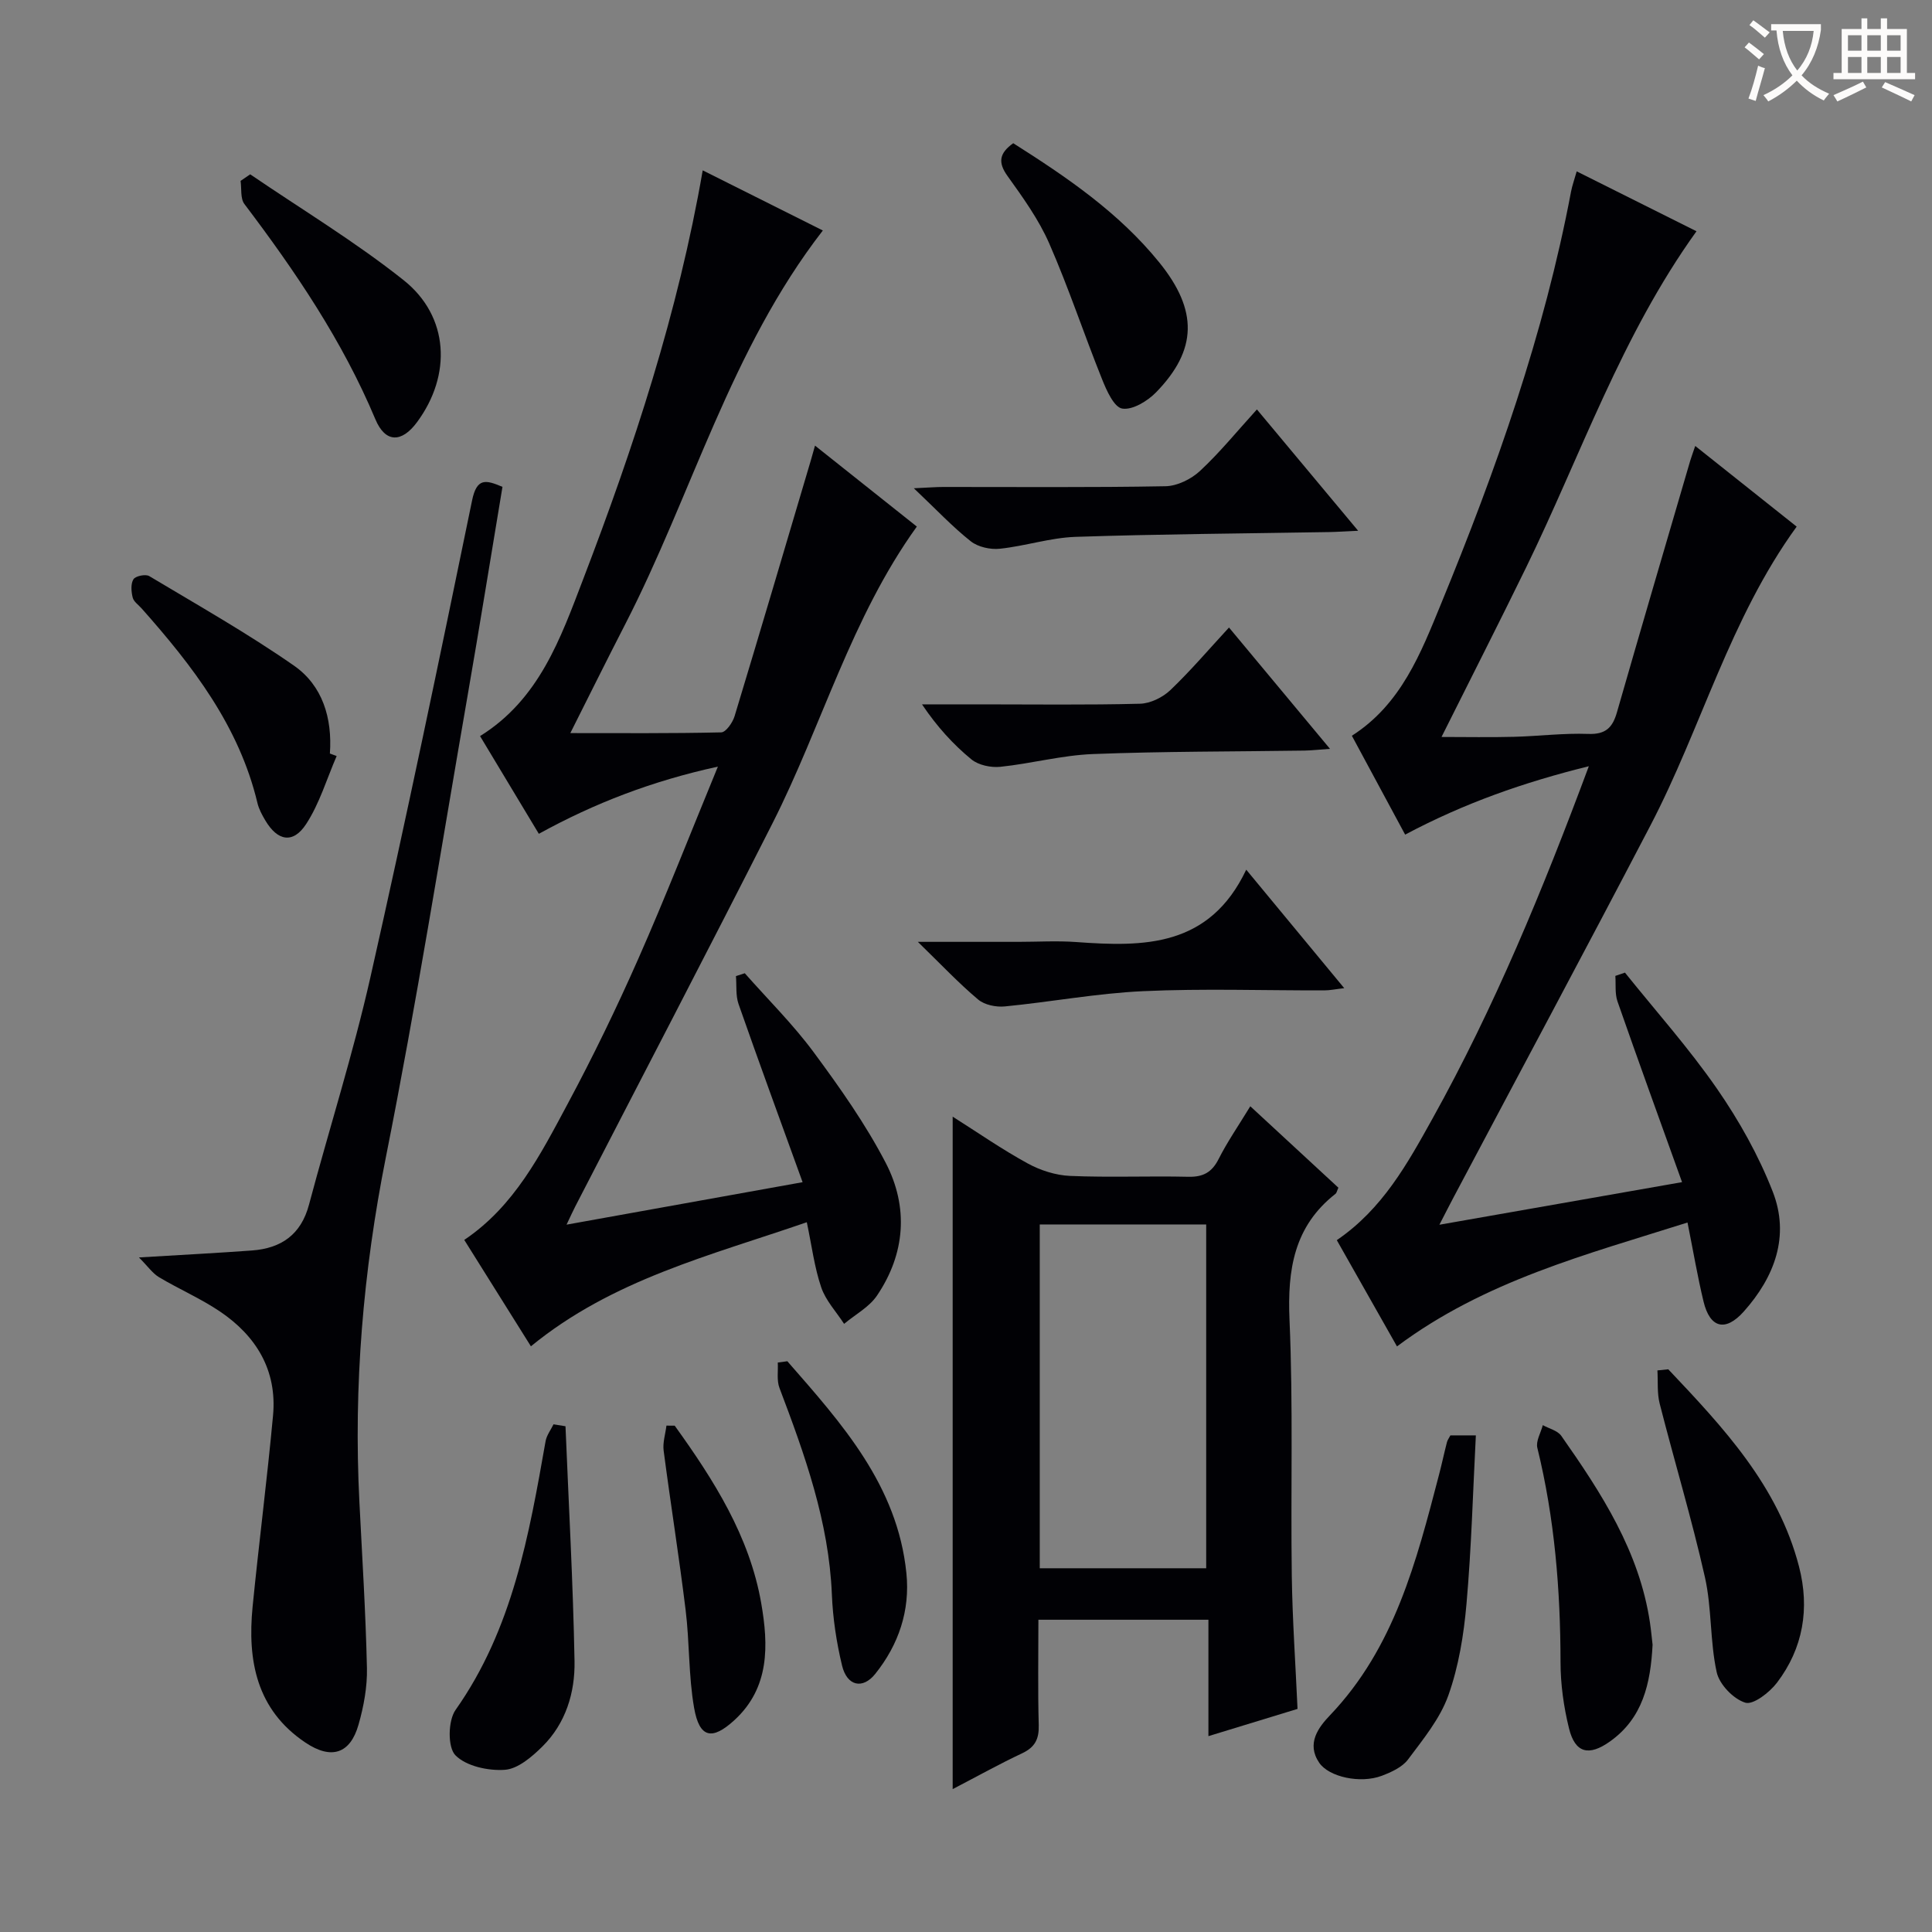
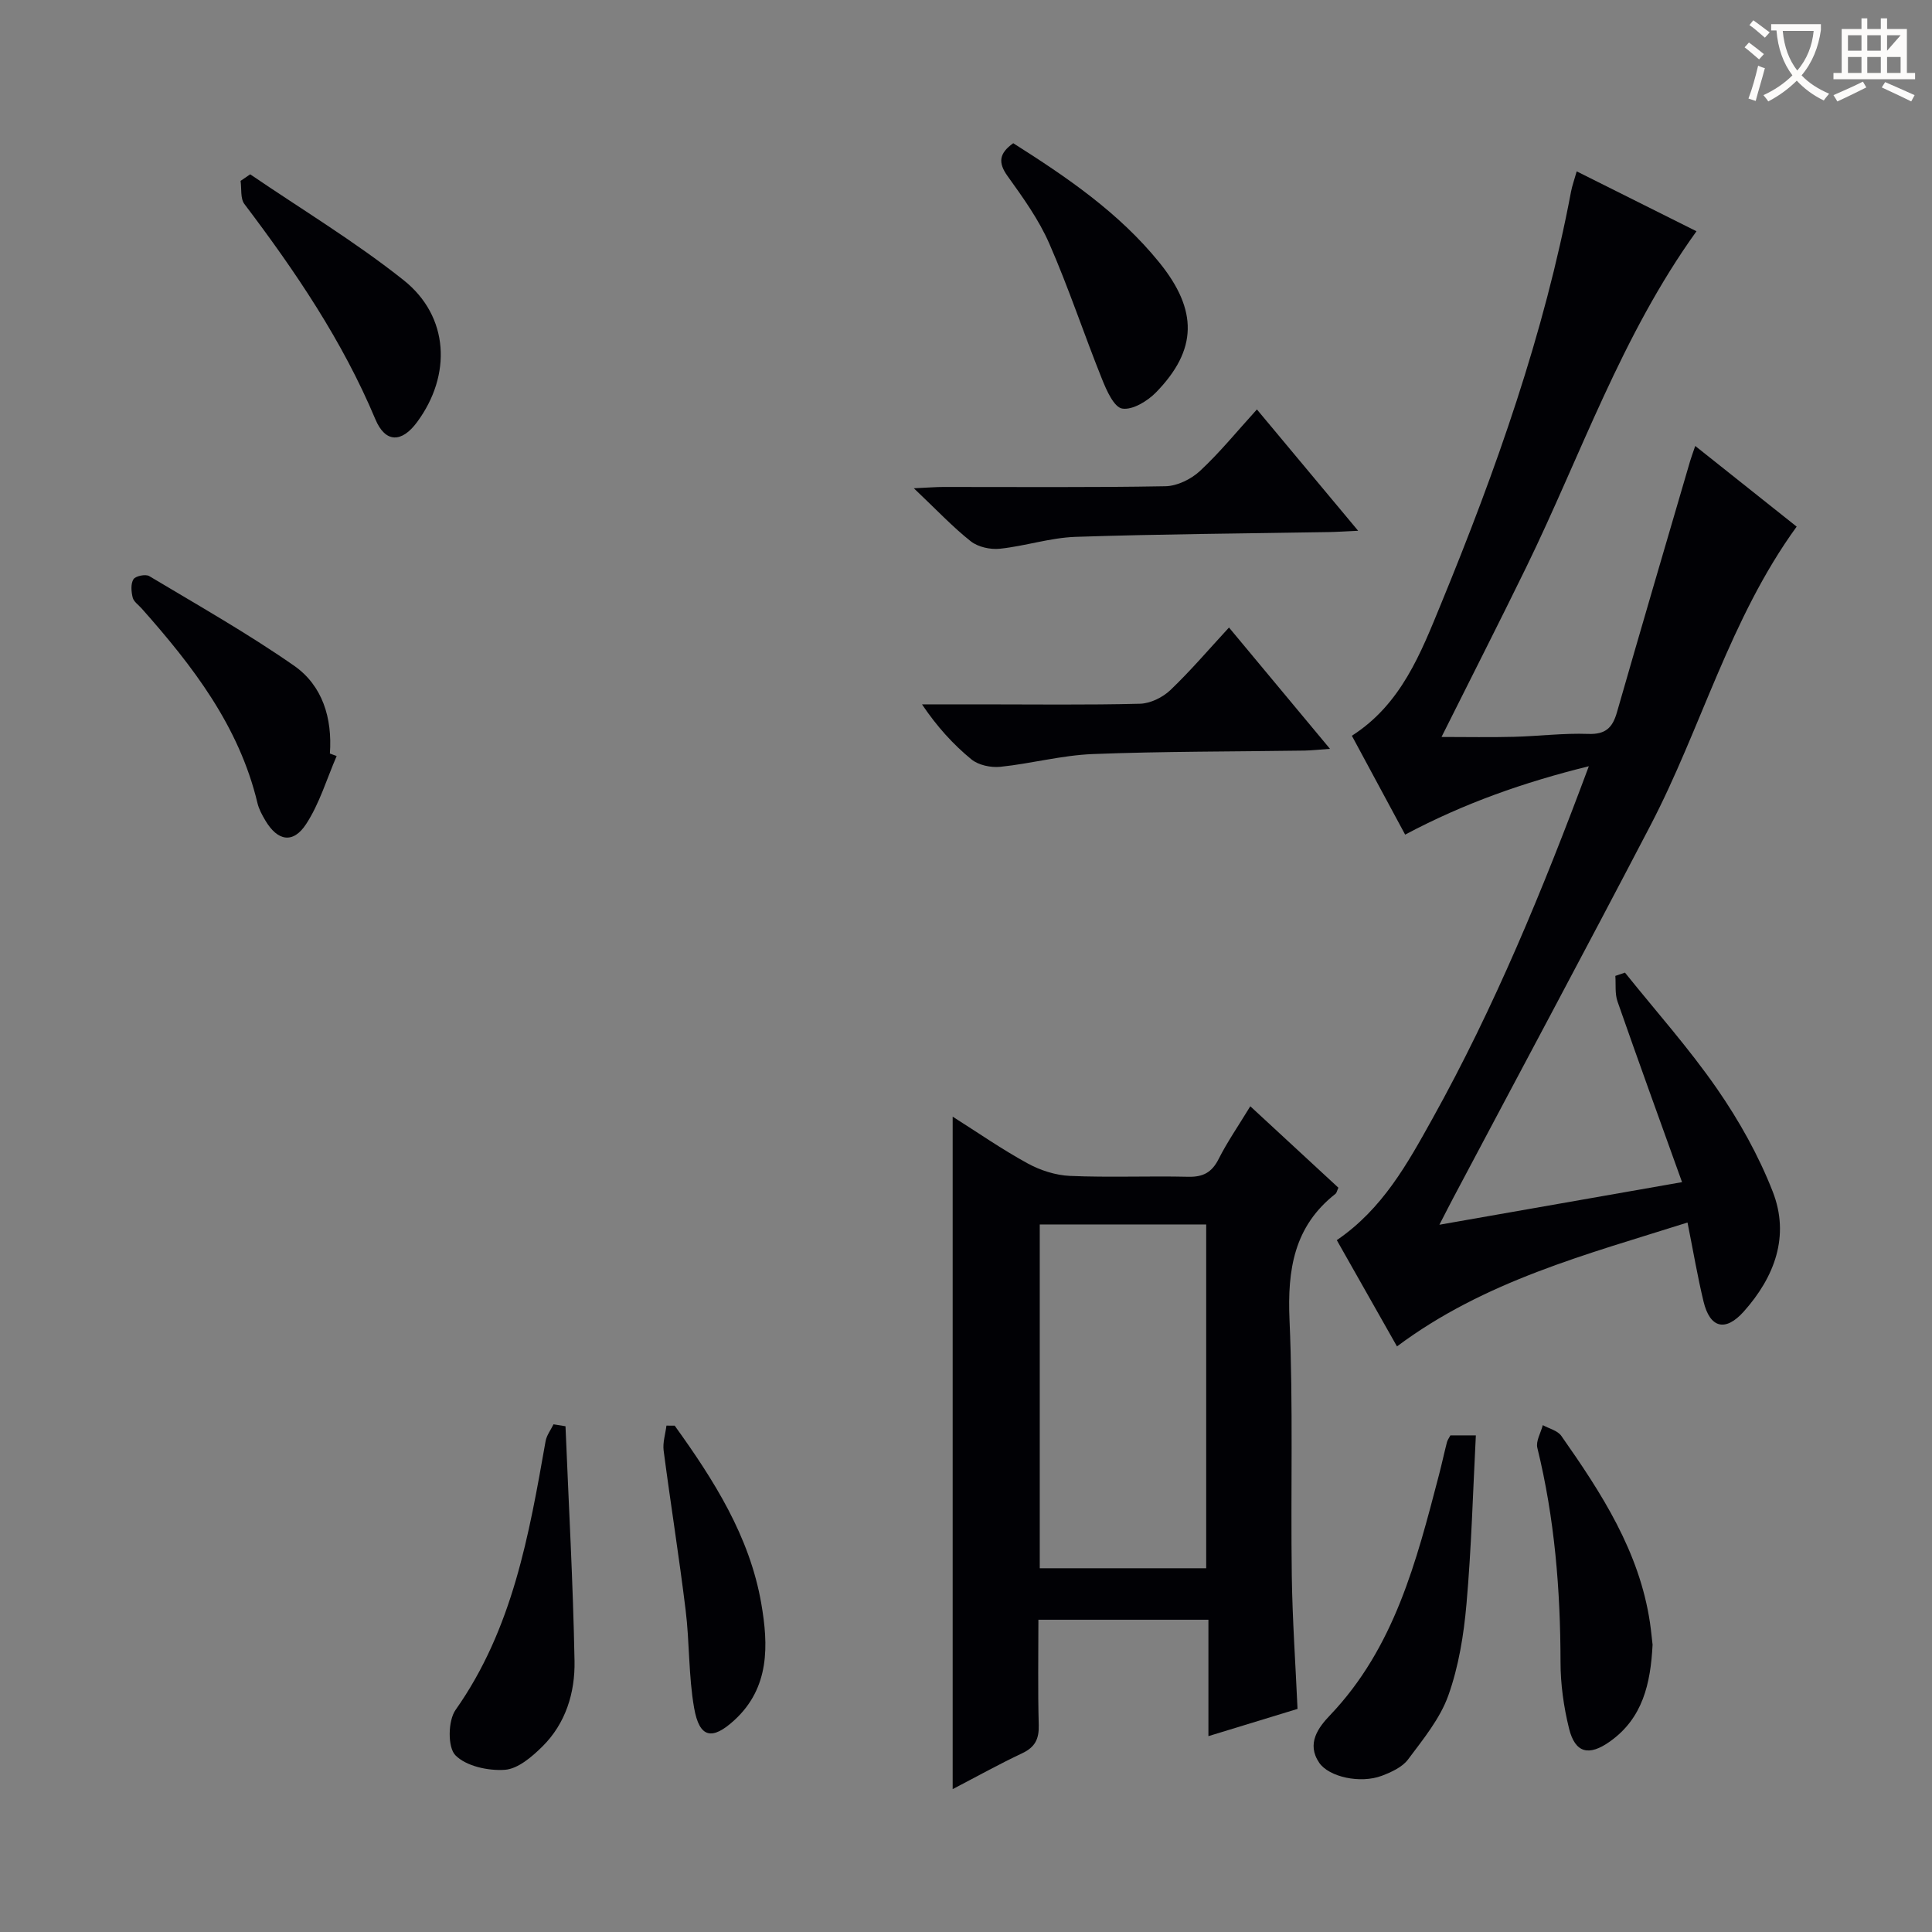
<svg xmlns="http://www.w3.org/2000/svg" enable-background="new 0 0 400 400" viewBox="0 0 400 400">
  <rect x="0" y="0" width="400" height="400" fill="#808080" stroke="none" />
  <g fill="#010105">
    <path d="m276.77 256.76c9.5-6.48 14.64-15.87 19.81-25.16 12.8-23.01 22.81-47.27 32.37-72.96-13.51 3.34-25.81 7.66-38.03 14.16-3.68-6.83-7.33-13.61-11.03-20.47 10.22-6.53 14.28-17.13 18.47-27.33 11.37-27.67 21.34-55.82 26.91-85.34.24-1.26.69-2.47 1.17-4.18 8.41 4.21 16.52 8.26 24.8 12.4-15.56 21.63-23.93 46.35-35.26 69.58-5.67 11.62-11.55 23.15-17.53 35.12 5.19 0 10.08.1 14.96-.03 5.15-.13 10.3-.79 15.43-.6 3.57.13 5.01-1.28 5.92-4.44 4.99-17.38 10.09-34.73 15.17-52.08.22-.76.51-1.5 1.05-3.1 7.22 5.74 14 11.14 21 16.7-13.87 19.11-19.72 41.66-30.3 61.92-13.45 25.78-27.2 51.4-40.81 77.09-.77 1.45-1.51 2.92-2.86 5.53 17.11-3 33.26-5.84 50.24-8.82-4.6-12.81-9.06-25.07-13.36-37.4-.57-1.62-.32-3.53-.45-5.3.66-.23 1.32-.46 1.99-.68 6.4 7.98 13.24 15.64 19.05 24.03 4.58 6.61 8.62 13.82 11.54 21.3 3.6 9.2.39 17.69-5.99 24.84-3.81 4.27-7.01 3.42-8.33-2.07-1.24-5.14-2.12-10.37-3.32-16.36-20.96 6.64-41.96 12.06-60.15 25.65-4.04-7.11-8.16-14.39-12.46-22z" />
-     <path d="m166.17 244.76c-4.65-12.86-9.05-24.84-13.26-36.88-.62-1.77-.38-3.85-.54-5.79.61-.2 1.22-.39 1.83-.59 4.79 5.43 9.98 10.56 14.27 16.36 5.41 7.32 10.73 14.85 14.91 22.9 4.75 9.15 4.07 18.79-1.81 27.48-1.62 2.39-4.5 3.92-6.81 5.85-1.62-2.51-3.81-4.82-4.74-7.57-1.41-4.15-1.95-8.6-2.98-13.47-20.02 6.91-40.26 11.87-57.12 25.69-4.57-7.29-9.13-14.57-13.8-22.03 10.37-6.97 15.8-17.7 21.4-28.15 5.26-9.81 10.13-19.86 14.63-30.05 5.63-12.75 10.7-25.75 16.48-39.79-13.67 2.99-25.52 7.56-37.07 13.91-4.11-6.84-8.12-13.49-12.17-20.23 12.25-7.61 16.67-20.26 21.31-32.38 10.5-27.4 19.68-55.24 24.79-84.75 8.34 4.17 16.47 8.25 24.87 12.45-19.15 24.71-27.07 54.6-40.92 81.53-3.93 7.64-7.74 15.34-11.36 22.53 10.46 0 20.85.09 31.24-.15.97-.02 2.37-2.03 2.77-3.36 5.34-17.62 10.54-35.28 15.78-52.94.22-.75.43-1.51.87-3.07 7.28 5.79 14.1 11.2 21.08 16.76-13.62 18.92-19.63 41.19-29.87 61.41-13.44 26.54-27.22 52.92-40.85 79.36-.45.86-.84 1.75-1.8 3.76 16.57-2.97 32.24-5.79 48.87-8.79z" />
    <path d="m258.86 229.04c6.46 5.97 12.4 11.46 18.24 16.86-.31.69-.37 1.09-.59 1.26-8.61 6.74-9.98 15.72-9.53 26.11.77 17.62.23 35.3.47 52.95.13 9.11.77 18.21 1.19 27.59-5.95 1.82-11.91 3.64-18.45 5.64 0-8.29 0-16.02 0-24.1-11.83 0-23.21 0-35.2 0 0 7.27-.13 14.54.07 21.81.08 2.88-.77 4.58-3.42 5.83-4.76 2.24-9.37 4.81-14.4 7.43 0-46.53 0-92.5 0-139.23 5.26 3.33 10.23 6.79 15.52 9.68 2.63 1.44 5.8 2.46 8.77 2.59 8.15.35 16.32-.01 24.48.18 3.07.07 4.89-.9 6.29-3.67 1.78-3.53 4.06-6.82 6.56-10.93zm-9.13 95.65c0-23.92 0-47.45 0-71.18-11.63 0-22.99 0-34.46 0v71.18z" />
-     <path d="m28.77 260.34c9.15-.55 16.27-.92 23.38-1.44 6.05-.44 10.17-3.27 11.82-9.47 4.18-15.7 9.13-31.22 12.71-47.06 7.42-32.83 14.28-65.79 21.06-98.76.97-4.73 2.84-4.28 6.29-2.81-2.42 14.52-4.73 28.89-7.22 43.23-5.53 31.87-10.6 63.84-16.92 95.56-4.71 23.66-6.71 47.34-5.48 71.37.58 11.45 1.3 22.9 1.56 34.36.09 3.91-.66 7.96-1.74 11.75-1.72 6.05-5.64 7.31-11 3.71-10.13-6.79-12.03-16.98-10.93-28.14 1.31-13.21 3.01-26.38 4.23-39.59.86-9.34-3.47-16.45-11.02-21.54-3.98-2.68-8.45-4.61-12.59-7.08-1.33-.8-2.3-2.23-4.15-4.09z" />
    <path d="m260.23 84.77c6.98 8.36 13.63 16.34 20.96 25.12-2.64.12-4.36.24-6.09.27-17.47.3-34.95.41-52.41.99-5.25.18-10.43 1.91-15.68 2.46-1.96.21-4.51-.35-6.02-1.54-3.77-2.98-7.09-6.53-11.79-10.98 3.09-.14 4.6-.27 6.11-.27 15.33-.01 30.65.13 45.98-.15 2.43-.04 5.32-1.46 7.15-3.16 4.1-3.81 7.66-8.2 11.79-12.74z" />
-     <path d="m190.03 195h20.8c4 0 8.01-.25 11.99.04 14 1.02 27.56 1.1 35.2-14.98 7.19 8.69 13.5 16.31 20.29 24.53-1.78.2-2.96.46-4.15.46-12.49.03-25.01-.41-37.47.16-9.58.44-19.09 2.23-28.65 3.16-1.82.18-4.21-.31-5.54-1.44-4.02-3.38-7.64-7.23-12.47-11.93z" />
-     <path d="m345.4 283.5c11.38 12.03 22.74 24.11 27.07 40.85 2.24 8.65.87 16.89-4.57 24.04-1.54 2.02-4.91 4.64-6.56 4.13-2.46-.76-5.37-3.78-5.92-6.32-1.41-6.42-.99-13.23-2.43-19.64-2.72-12.07-6.31-23.95-9.37-35.95-.56-2.19-.33-4.58-.47-6.88.75-.07 1.5-.15 2.25-.23z" />
    <path d="m300.29 297.18h5.27c-.61 11.78-.92 23.37-1.94 34.9-.56 6.4-1.62 12.95-3.76 18.95-1.72 4.81-5.22 9.07-8.35 13.26-1.2 1.6-3.46 2.62-5.43 3.37-4.44 1.67-10.94.25-12.95-2.7-2.71-3.97-.15-7.34 2.22-9.82 13.36-14 17.9-31.88 22.57-49.76.59-2.25 1.07-4.52 1.65-6.77.11-.46.43-.87.72-1.43z" />
    <path d="m254.45 129.92c6.99 8.4 13.67 16.42 20.91 25.12-2.2.15-3.73.33-5.26.36-14.62.22-29.25.15-43.86.72-6.4.25-12.74 1.98-19.14 2.64-1.95.2-4.51-.34-5.97-1.53-3.8-3.12-7.14-6.79-10.24-11.4h12.19c10.98 0 21.97.15 32.94-.13 2.14-.05 4.68-1.3 6.27-2.8 4.2-4.01 7.98-8.45 12.16-12.98z" />
    <path d="m117.08 295.29c.66 16.21 1.57 32.41 1.87 48.62.12 6.53-1.82 12.91-6.67 17.7-2.16 2.13-5.06 4.63-7.77 4.81-3.44.24-8.01-.75-10.23-3.02-1.62-1.65-1.53-7.17.04-9.38 11.82-16.76 15.2-36.17 18.64-55.65.22-1.22 1.08-2.33 1.64-3.48.82.13 1.65.27 2.48.4z" />
    <path d="m342.15 340.53c-.42 8.08-2.04 15.2-8.82 20.02-4.37 3.11-7.22 2.42-8.48-2.69-1.1-4.46-1.76-9.15-1.76-13.74-.02-14.98-1.22-29.77-4.8-44.36-.34-1.39.72-3.12 1.13-4.7 1.3.72 3.06 1.12 3.83 2.22 8.31 11.84 16.17 23.93 18.36 38.69.24 1.64.39 3.29.54 4.56z" />
    <path d="m69.7 156.53c-2.05 4.73-3.54 9.82-6.31 14.07-2.71 4.16-5.93 3.54-8.46-.74-.67-1.13-1.33-2.34-1.63-3.61-3.8-15.92-13.41-28.37-23.96-40.26-.66-.75-1.66-1.42-1.87-2.28-.3-1.21-.43-2.84.16-3.78.43-.68 2.51-1.11 3.26-.66 10.08 6.03 20.34 11.84 29.97 18.54 5.93 4.13 7.96 10.88 7.44 18.2.46.18.93.35 1.4.52z" />
    <path d="m209.78 29.65c11.03 6.99 21.86 14.34 30.24 24.69 8.03 9.92 7.9 18.09-.68 26.9-1.77 1.81-4.88 3.7-7 3.35-1.7-.28-3.24-3.75-4.17-6.08-3.75-9.33-6.91-18.91-10.94-28.11-2.17-4.96-5.44-9.5-8.62-13.94-2.05-2.84-1.72-4.74 1.17-6.81z" />
    <path d="m51.8 36.09c10.63 7.25 21.72 13.93 31.77 21.92 9.44 7.51 9.98 19.66 2.76 29.41-3.15 4.26-6.54 4.34-8.62-.63-6.82-16.25-16.56-30.61-27.11-44.55-.86-1.14-.56-3.17-.79-4.79.66-.45 1.33-.91 1.99-1.36z" />
-     <path d="m163.01 281.83c11.27 12.89 22.8 25.68 24.65 43.88.79 7.74-1.61 14.81-6.45 20.85-2.61 3.26-5.85 2.52-6.87-1.72-1.16-4.81-1.91-9.79-2.11-14.73-.62-15.05-5.6-28.91-10.85-42.75-.6-1.57-.25-3.5-.35-5.26.66-.09 1.32-.18 1.98-.27z" />
    <path d="m139.69 295.17c8.08 11.23 15.51 22.89 17.92 36.8 1.49 8.6 1.79 17.42-5.55 24.16-4.65 4.27-7.26 3.7-8.35-2.52-1.17-6.66-.93-13.55-1.76-20.28-1.35-11.02-3.11-21.98-4.55-32.99-.22-1.67.37-3.45.58-5.18.57 0 1.14 0 1.71.01z" />
  </g>
  <path d="m362.1 8.8c1.1.8 2.1 1.6 3.1 2.4l-1 1.1c-1.3-1.1-2.3-2-3-2.5zm1.9 4.8c.5.2.9.4 1.4.5-.6 2.3-1.3 4.5-1.9 6.8l-1.5-.5c.8-2.1 1.4-4.3 2-6.8zm-1-9.4c1.3.9 2.4 1.8 3.4 2.5l-1 1.1c-1.4-1.2-2.4-2.1-3.2-2.6zm3.7 2.2v-1.4h10.3v1.2c-.5 3.6-1.8 6.8-4 9.4 1.5 1.6 3.4 2.8 5.7 3.8-.3.4-.7.8-1.1 1.4-2.3-1.1-4.1-2.5-5.6-4.1-1.6 1.6-3.6 3.1-5.9 4.3-.3-.5-.7-.9-1-1.3 2.4-1.1 4.4-2.5 6-4.1-1.9-2.5-3-5.6-3.3-9.3h-1.1zm8.8 0h-6.4c.3 3.3 1.3 6 3 8.2 2-2.3 3.1-5.1 3.4-8.2z" fill="#fcfbfa" />
-   <path d="m385.3 3.8h1.3v2.2h2.8v-2.2h1.3v2.2h4.1v9.1h1.7v1.3h-16.9v-1.3h1.7v-9.1h4.1v-2.2zm.4 13.1.7 1.2c-1.8.9-3.8 1.9-6 2.9-.2-.4-.5-.8-.8-1.3 2.3-1 4.3-1.9 6.1-2.8zm-3.1-6.4h2.8v-3.2h-2.8zm0 4.6h2.8v-3.3h-2.8zm4-4.6h2.8v-3.2h-2.8zm0 4.6h2.8v-3.3h-2.8zm3.7 1.9c2.1.9 4.1 1.8 6.1 2.7l-.7 1.3c-2.2-1.1-4.2-2-6.1-2.9zm3.2-9.7h-2.8v3.2h2.8zm-2.8 7.8h2.8v-3.3h-2.8z" fill="#fcfbfa" />
+   <path d="m385.3 3.8h1.3v2.2h2.8v-2.2h1.3v2.2h4.1v9.1h1.7v1.3h-16.9v-1.3h1.7v-9.1h4.1v-2.2zm.4 13.1.7 1.2c-1.8.9-3.8 1.9-6 2.9-.2-.4-.5-.8-.8-1.3 2.3-1 4.3-1.9 6.1-2.8zm-3.1-6.4h2.8v-3.2h-2.8zm0 4.6h2.8v-3.3h-2.8zm4-4.6h2.8v-3.2h-2.8zm0 4.6h2.8v-3.3h-2.8zm3.7 1.9c2.1.9 4.1 1.8 6.1 2.7l-.7 1.3c-2.2-1.1-4.2-2-6.1-2.9zm3.2-9.7h-2.8v3.2zm-2.8 7.8h2.8v-3.3h-2.8z" fill="#fcfbfa" />
</svg>